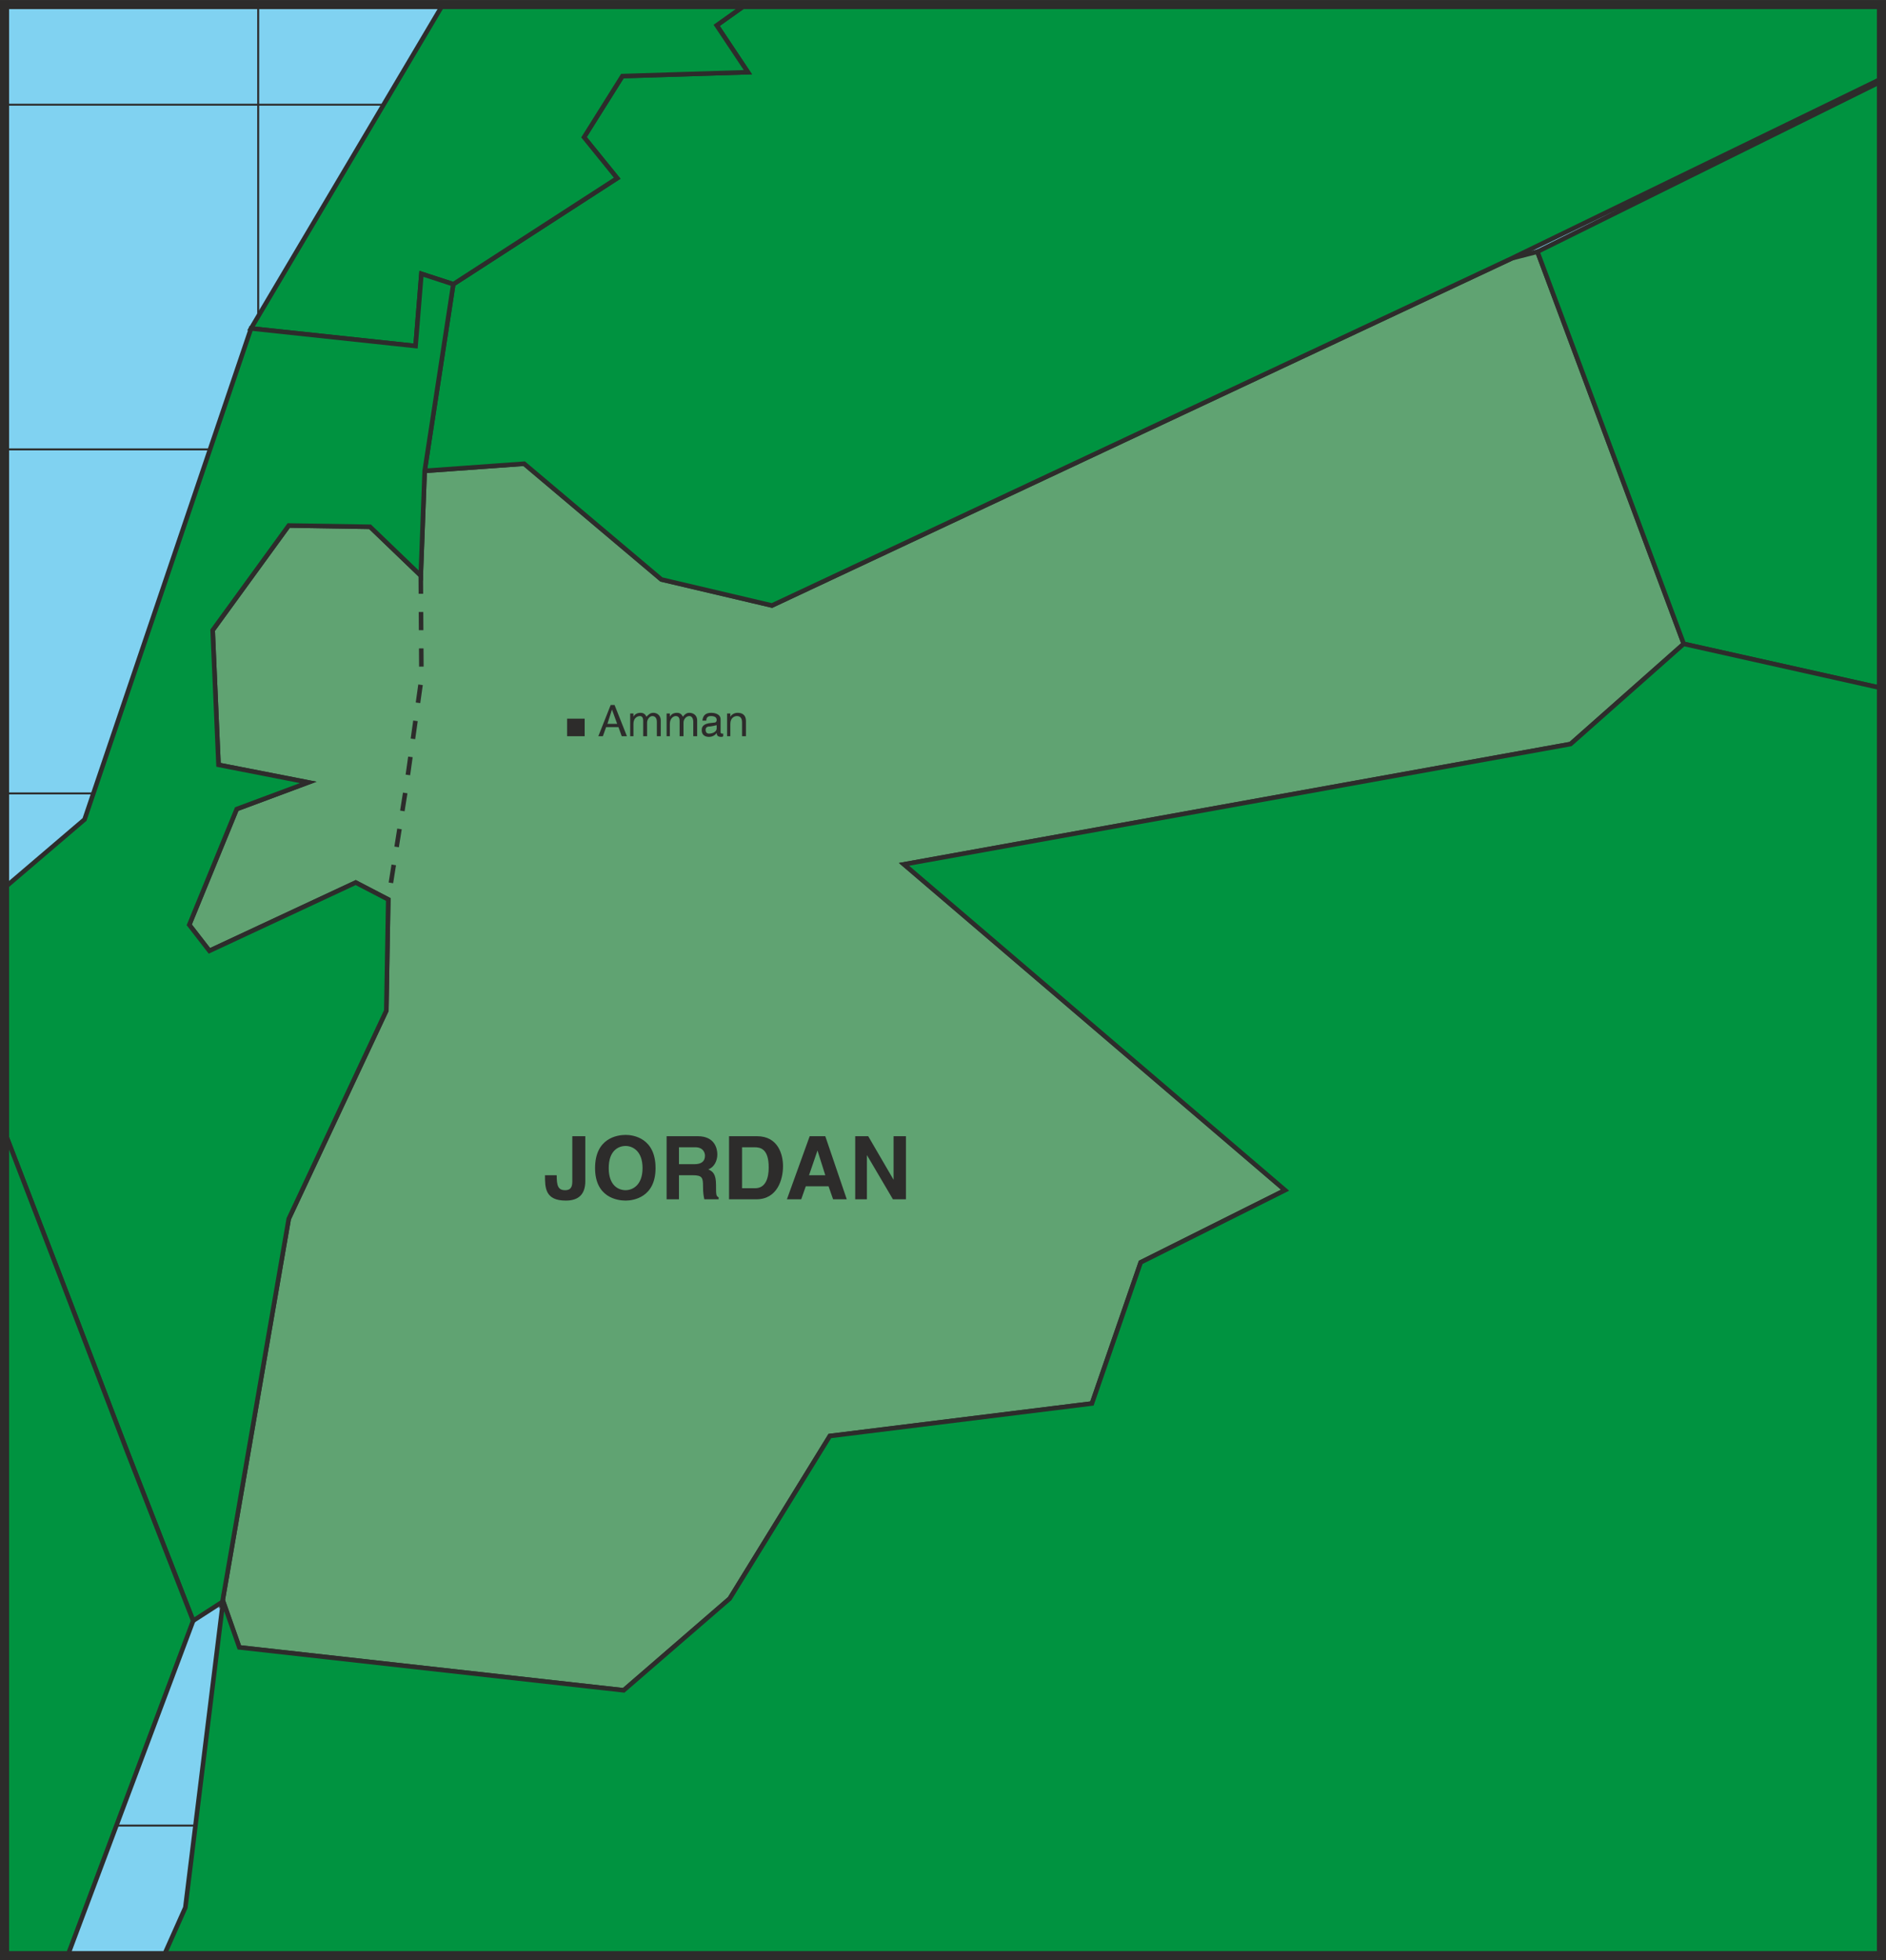
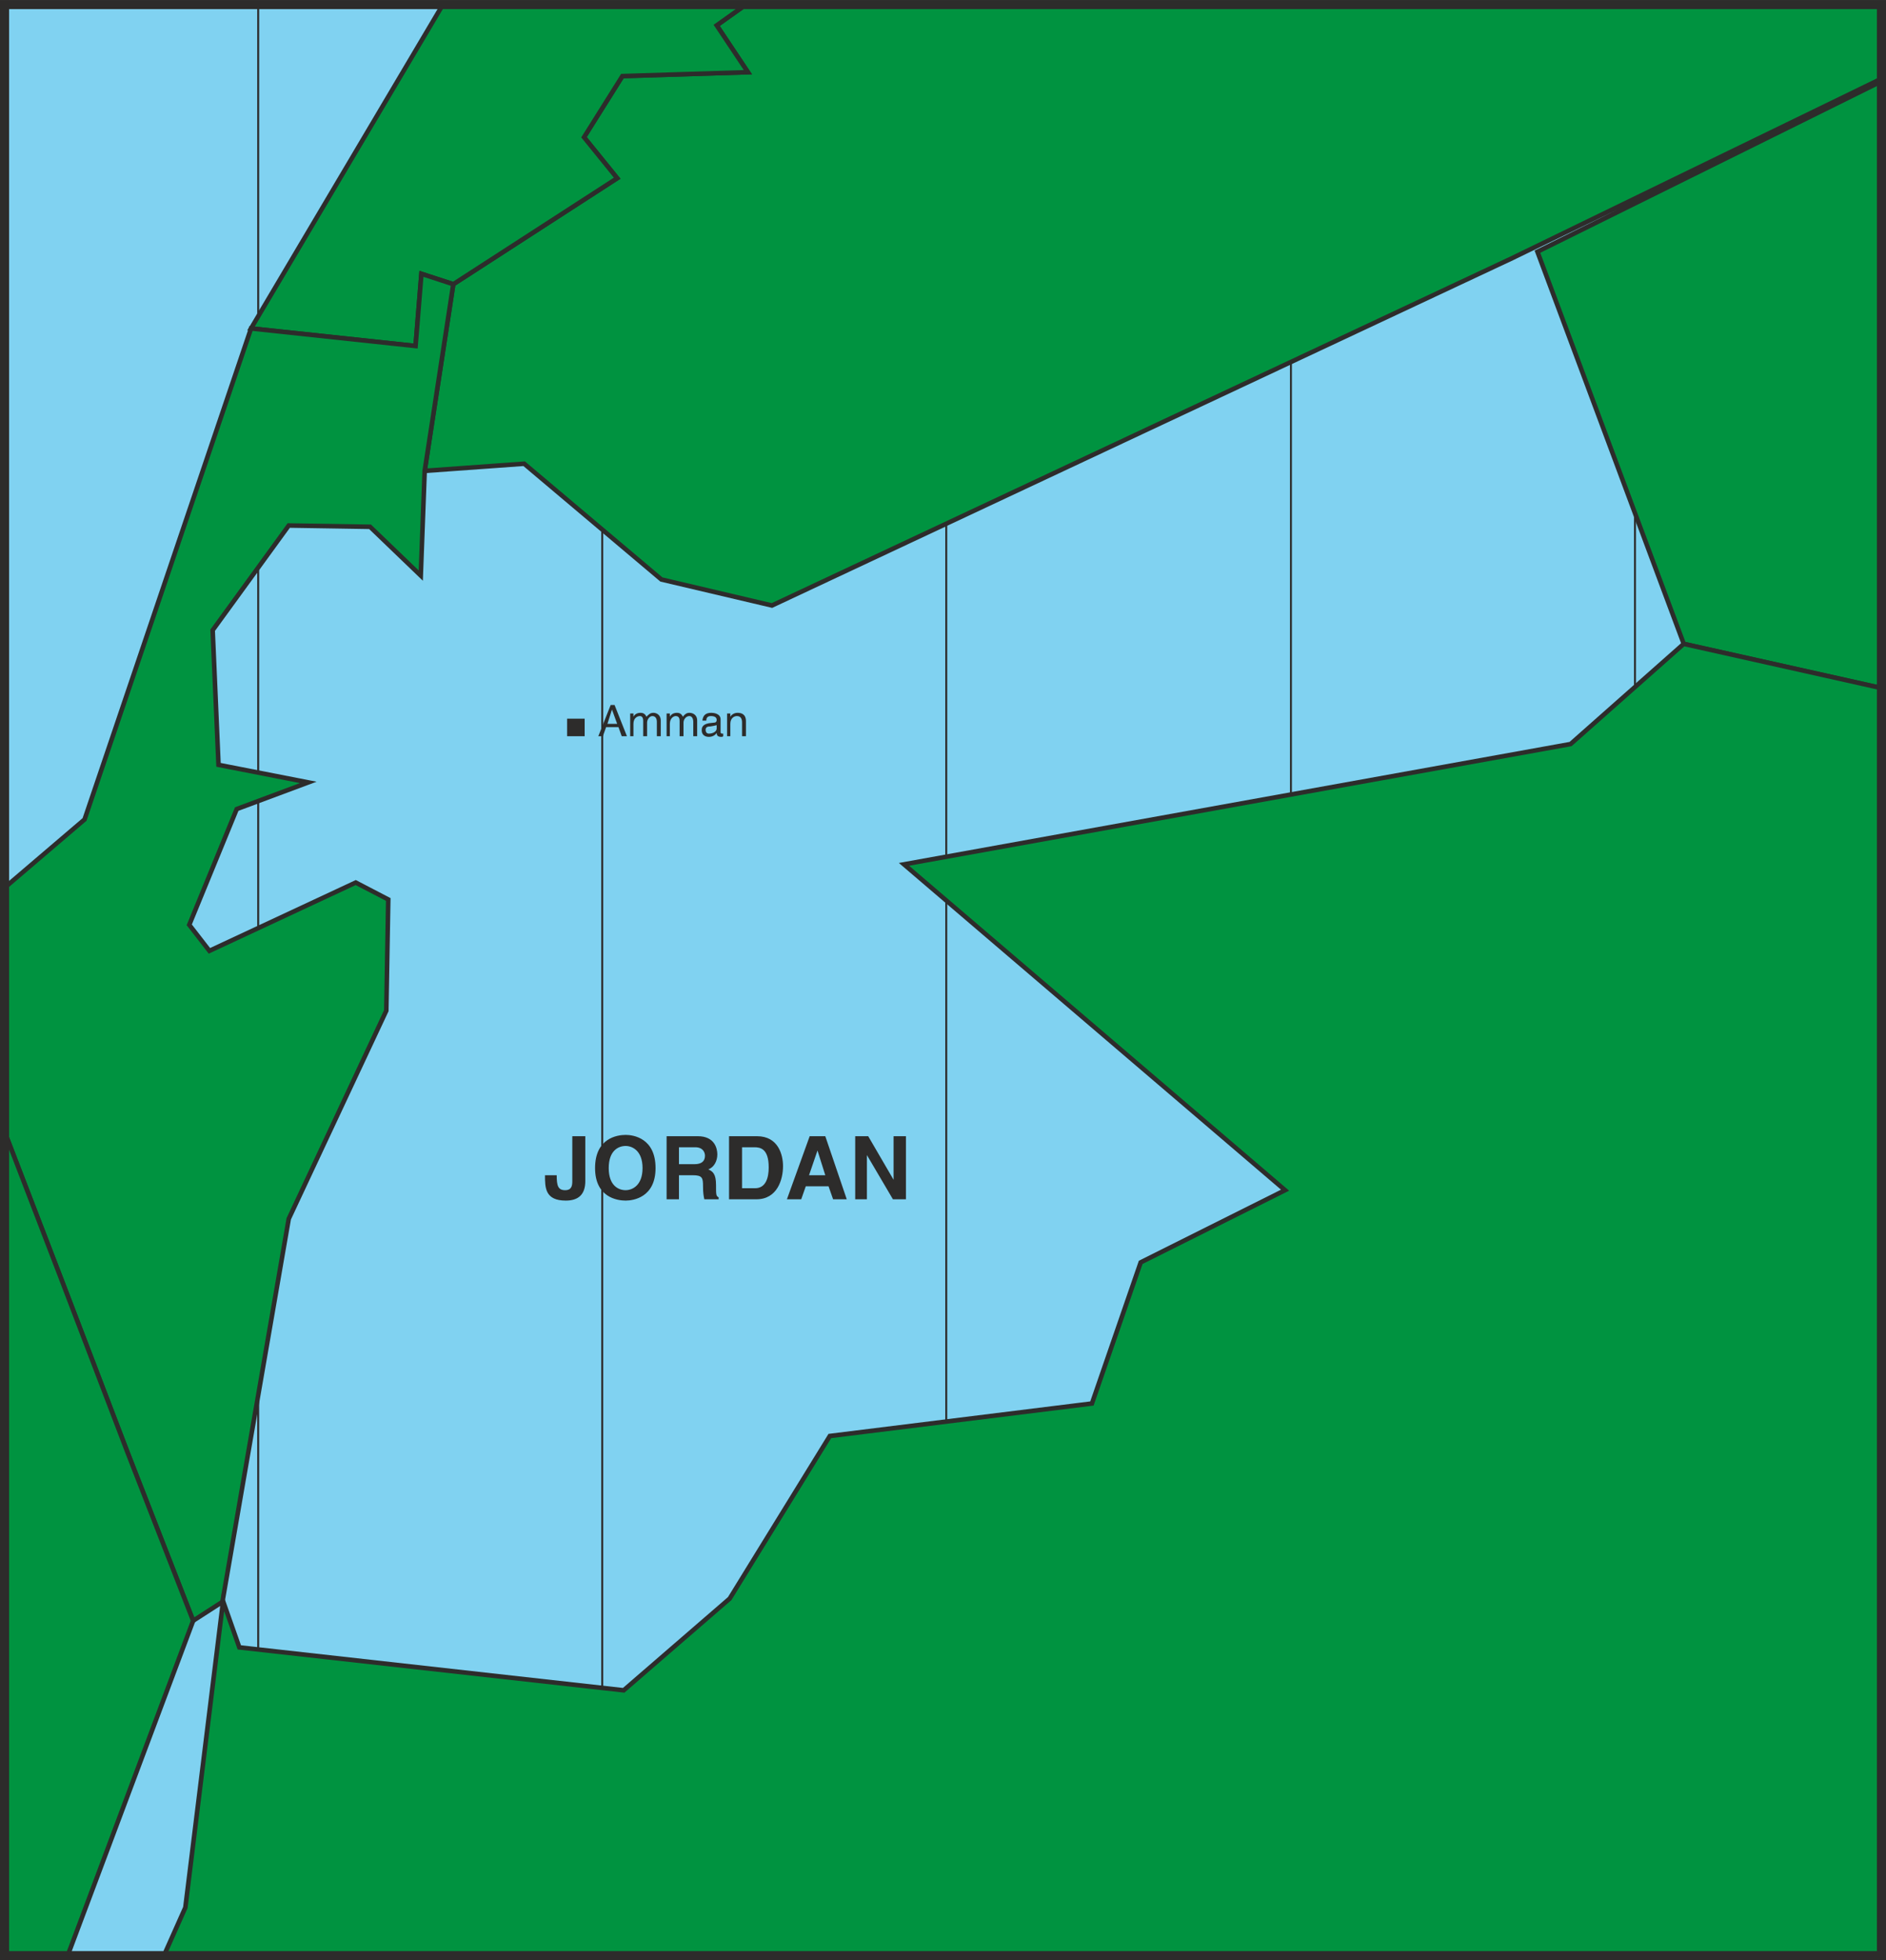
<svg xmlns="http://www.w3.org/2000/svg" height="289.344" viewBox="0 0 208.8 217.008" width="278.4">
  <path style="fill:#80d2f1" d="M401.534 312.945v216H193.742v-216z" transform="translate(-193.238 -312.44)" />
  <path style="fill:none;stroke:#2d2c2b;stroke-width:.216;stroke-linecap:round;stroke-linejoin:round;stroke-miterlimit:10.433" d="M221.822 313.377v215.568m38.088-215.568v215.568" transform="translate(-193.238 -312.44)" />
-   <path style="fill:none;stroke:#2d2c2b;stroke-width:.216;stroke-miterlimit:10.433" d="M401.534 324.033H193.958m0 190.512h207.576m0-152.352H193.958m207.576 38.087H193.958m207.576 38.017H193.958m207.576 38.16H193.958" transform="translate(-193.238 -312.44)" />
  <path style="fill:none;stroke:#2d2c2b;stroke-width:.216;stroke-linecap:round;stroke-linejoin:round;stroke-miterlimit:10.433" d="M297.998 313.377v215.568m38.16-215.568v215.568m38.088-215.568v215.568" transform="translate(-193.238 -312.44)" />
-   <path style="fill:#60a372;stroke:#2d2c2b;stroke-width:.504;stroke-miterlimit:10.433" d="m360.638 341.025-81.936 38.448-12.24-2.88-15.192-12.816-11.016.792-.432 11.592-5.616-5.4-9-.144-8.424 11.592.648 14.904 9.936 1.944-7.92 2.952-5.256 12.816 2.232 2.88 16.2-7.56 3.6 1.872-.216 12.312-10.8 23.04-7.344 42.408.072-.072 1.8 5.112 42.552 4.752 11.736-10.152 11.088-18 29.016-3.6 5.4-15.624 15.984-7.992-42.192-36.072 73.8-13.32 12.528-11.088-16.2-43.416z" transform="translate(-193.238 -312.44)" />
  <path style="fill:#009340;stroke:#2d2c2b;stroke-width:.504;stroke-miterlimit:10.433" d="m363.446 340.305 16.2 43.416 21.888 4.896V321.44zm-96.984 36.288 12.24 2.88 81.936-38.448 40.896-19.872v-8.208H275.822l-3.24 2.304 3.456 5.184-13.896.432-4.248 6.768 3.672 4.536-18.144 11.736-3.168 20.664 11.016-.792z" transform="translate(-193.238 -312.44)" />
  <path style="fill:#009340;stroke:#2d2c2b;stroke-width:.504;stroke-miterlimit:10.433" d="m239.246 350.745.648-7.992 3.528 1.152 18.144-11.736-3.672-4.536 4.248-6.768 13.896-.432-3.456-5.184 3.24-2.304H242.27L221.03 348.8z" transform="translate(-193.238 -312.44)" />
  <path style="fill:#009340;stroke:#2d2c2b;stroke-width:.504;stroke-miterlimit:10.433" d="m200.222 454.569 7.128 18.648 7.272 18.648 3.24-2.088 7.344-42.408 10.8-23.04.216-12.312-3.6-1.872-16.2 7.56-2.232-2.88 5.256-12.816 7.92-2.952-9.936-1.944-.648-14.904 8.424-11.592 9 .144 5.616 5.4.432-11.592 3.168-20.664-3.528-1.152-.648 7.992-18.216-1.944-18.432 54.36-8.856 7.56v27z" transform="translate(-193.238 -312.44)" />
  <path style="fill:#009340;stroke:#2d2c2b;stroke-width:.504;stroke-miterlimit:10.433" d="m207.35 473.217-7.128-18.648-6.48-16.848v91.224h6.984l13.896-37.08zm194.184-84.6-21.888-4.896-12.528 11.088-73.8 13.32L335.51 444.2l-15.984 7.992-5.4 15.624-29.016 3.6-11.088 18-11.736 10.152-42.552-4.752-1.8-5.112-4.176 33.912-2.376 5.328h190.152z" transform="translate(-193.238 -312.44)" />
  <path style="fill:#2d2c2b" d="M256.022 392v1.945h1.944V392zm4.32.937-.36 1.008h-.504l1.368-3.456h.432l1.368 3.456h-.576l-.36-1.008zm1.224-.36-.576-1.584-.504 1.584zm1.44-1.152h.36v.36c.072-.144.288-.432.792-.432.432 0 .576.288.648.432.288-.288.432-.432.792-.432.216 0 .792.144.792.864v1.728h-.432v-1.584c0-.36-.144-.648-.504-.648-.288 0-.576.36-.576.72v1.512h-.432v-1.728c0-.216-.072-.504-.36-.504s-.72.216-.72.864v1.368h-.36zm4.032 0h.36v.36c.072-.144.288-.432.792-.432.432 0 .576.288.648.432.216-.288.432-.432.72-.432s.864.144.864.864v1.728h-.432v-1.584c0-.36-.144-.648-.432-.648-.36 0-.648.36-.648.72v1.512h-.432v-1.728c0-.216-.072-.504-.432-.504-.216 0-.648.216-.648.864v1.368h-.36zm3.96.792c.072-.648.432-.864 1.008-.864.216 0 1.008.072 1.008.72v1.44c0 .072.072.144.144.144h.144v.288c-.072.072-.144.072-.216.072-.432 0-.504-.216-.504-.432-.144.216-.432.432-.864.432-.504 0-.792-.288-.792-.72 0-.216 0-.648.792-.792l.648-.072c.072 0 .216-.072.216-.288 0-.288-.216-.432-.648-.432-.432 0-.504.288-.504.504zm1.584.504c-.072 0-.216.072-.72.144-.144 0-.504 0-.504.36 0 .288.144.432.36.432.432 0 .864-.216.864-.576zm3.24 1.224h-.432v-1.512c0-.432-.144-.72-.576-.72-.288 0-.72.216-.72.864v1.368h-.36v-2.52h.36v.36c.072-.144.36-.432.792-.432.432 0 .936.144.936.936zm-17.784 49.248c0 1.512-.792 2.16-2.16 2.16-2.304 0-2.304-1.44-2.304-2.808h1.296c0 1.152.144 1.656.936 1.656.72 0 .792-.504.792-1.008v-4.968h1.44zm4.464-5.113c.864 0 3.312.36 3.312 3.673 0 3.24-2.448 3.6-3.312 3.6-.936 0-3.384-.36-3.384-3.6 0-3.312 2.448-3.672 3.384-3.672zm0 6.12c.72 0 1.872-.503 1.872-2.447s-1.152-2.448-1.872-2.448c-.792 0-1.872.504-1.872 2.448s1.08 2.448 1.872 2.448zm4.536-5.975h3.456c1.872 0 2.16 1.368 2.16 2.016 0 .72-.36 1.44-1.008 1.656.504.216.864.504.864 1.728 0 1.08 0 1.224.288 1.368v.216h-1.584c-.072-.36-.144-.648-.144-1.44 0-.936-.072-1.224-1.152-1.224h-1.512v2.664h-1.368zm3.096 3.096c.72 0 1.152-.288 1.152-.936 0-.36-.216-.936-1.08-.936h-1.8v1.872zm3.816-3.096h3.096c2.376 0 2.88 2.088 2.88 3.312 0 1.512-.648 3.672-2.952 3.672h-3.024zm1.44 5.76h1.44c1.224 0 1.512-1.224 1.512-2.304 0-2.088-.936-2.232-1.584-2.232h-1.368zm6.552 1.224h-1.584l2.52-6.984h1.728l2.376 6.984h-1.512l-.504-1.44h-2.52zm.864-2.664h1.8l-.864-2.736zm9.36-4.32h1.368v6.984h-1.44l-2.88-4.896v4.896h-1.296v-6.984h1.44l2.808 4.824z" transform="translate(-193.238 -312.44)" />
  <path style="fill:none;stroke:#2d2c2b;stroke-width:1.008;stroke-miterlimit:10.433" d="M401.534 528.945v-216H193.742v216z" transform="translate(-193.238 -312.44)" />
-   <path style="fill:none;stroke:#2d2c2b;stroke-width:.504;stroke-miterlimit:10.433;stroke-dasharray:2.016,2.016" d="m239.822 376.16.072 11.377-1.656 11.808-2.016 12.672" transform="translate(-193.238 -312.44)" />
</svg>